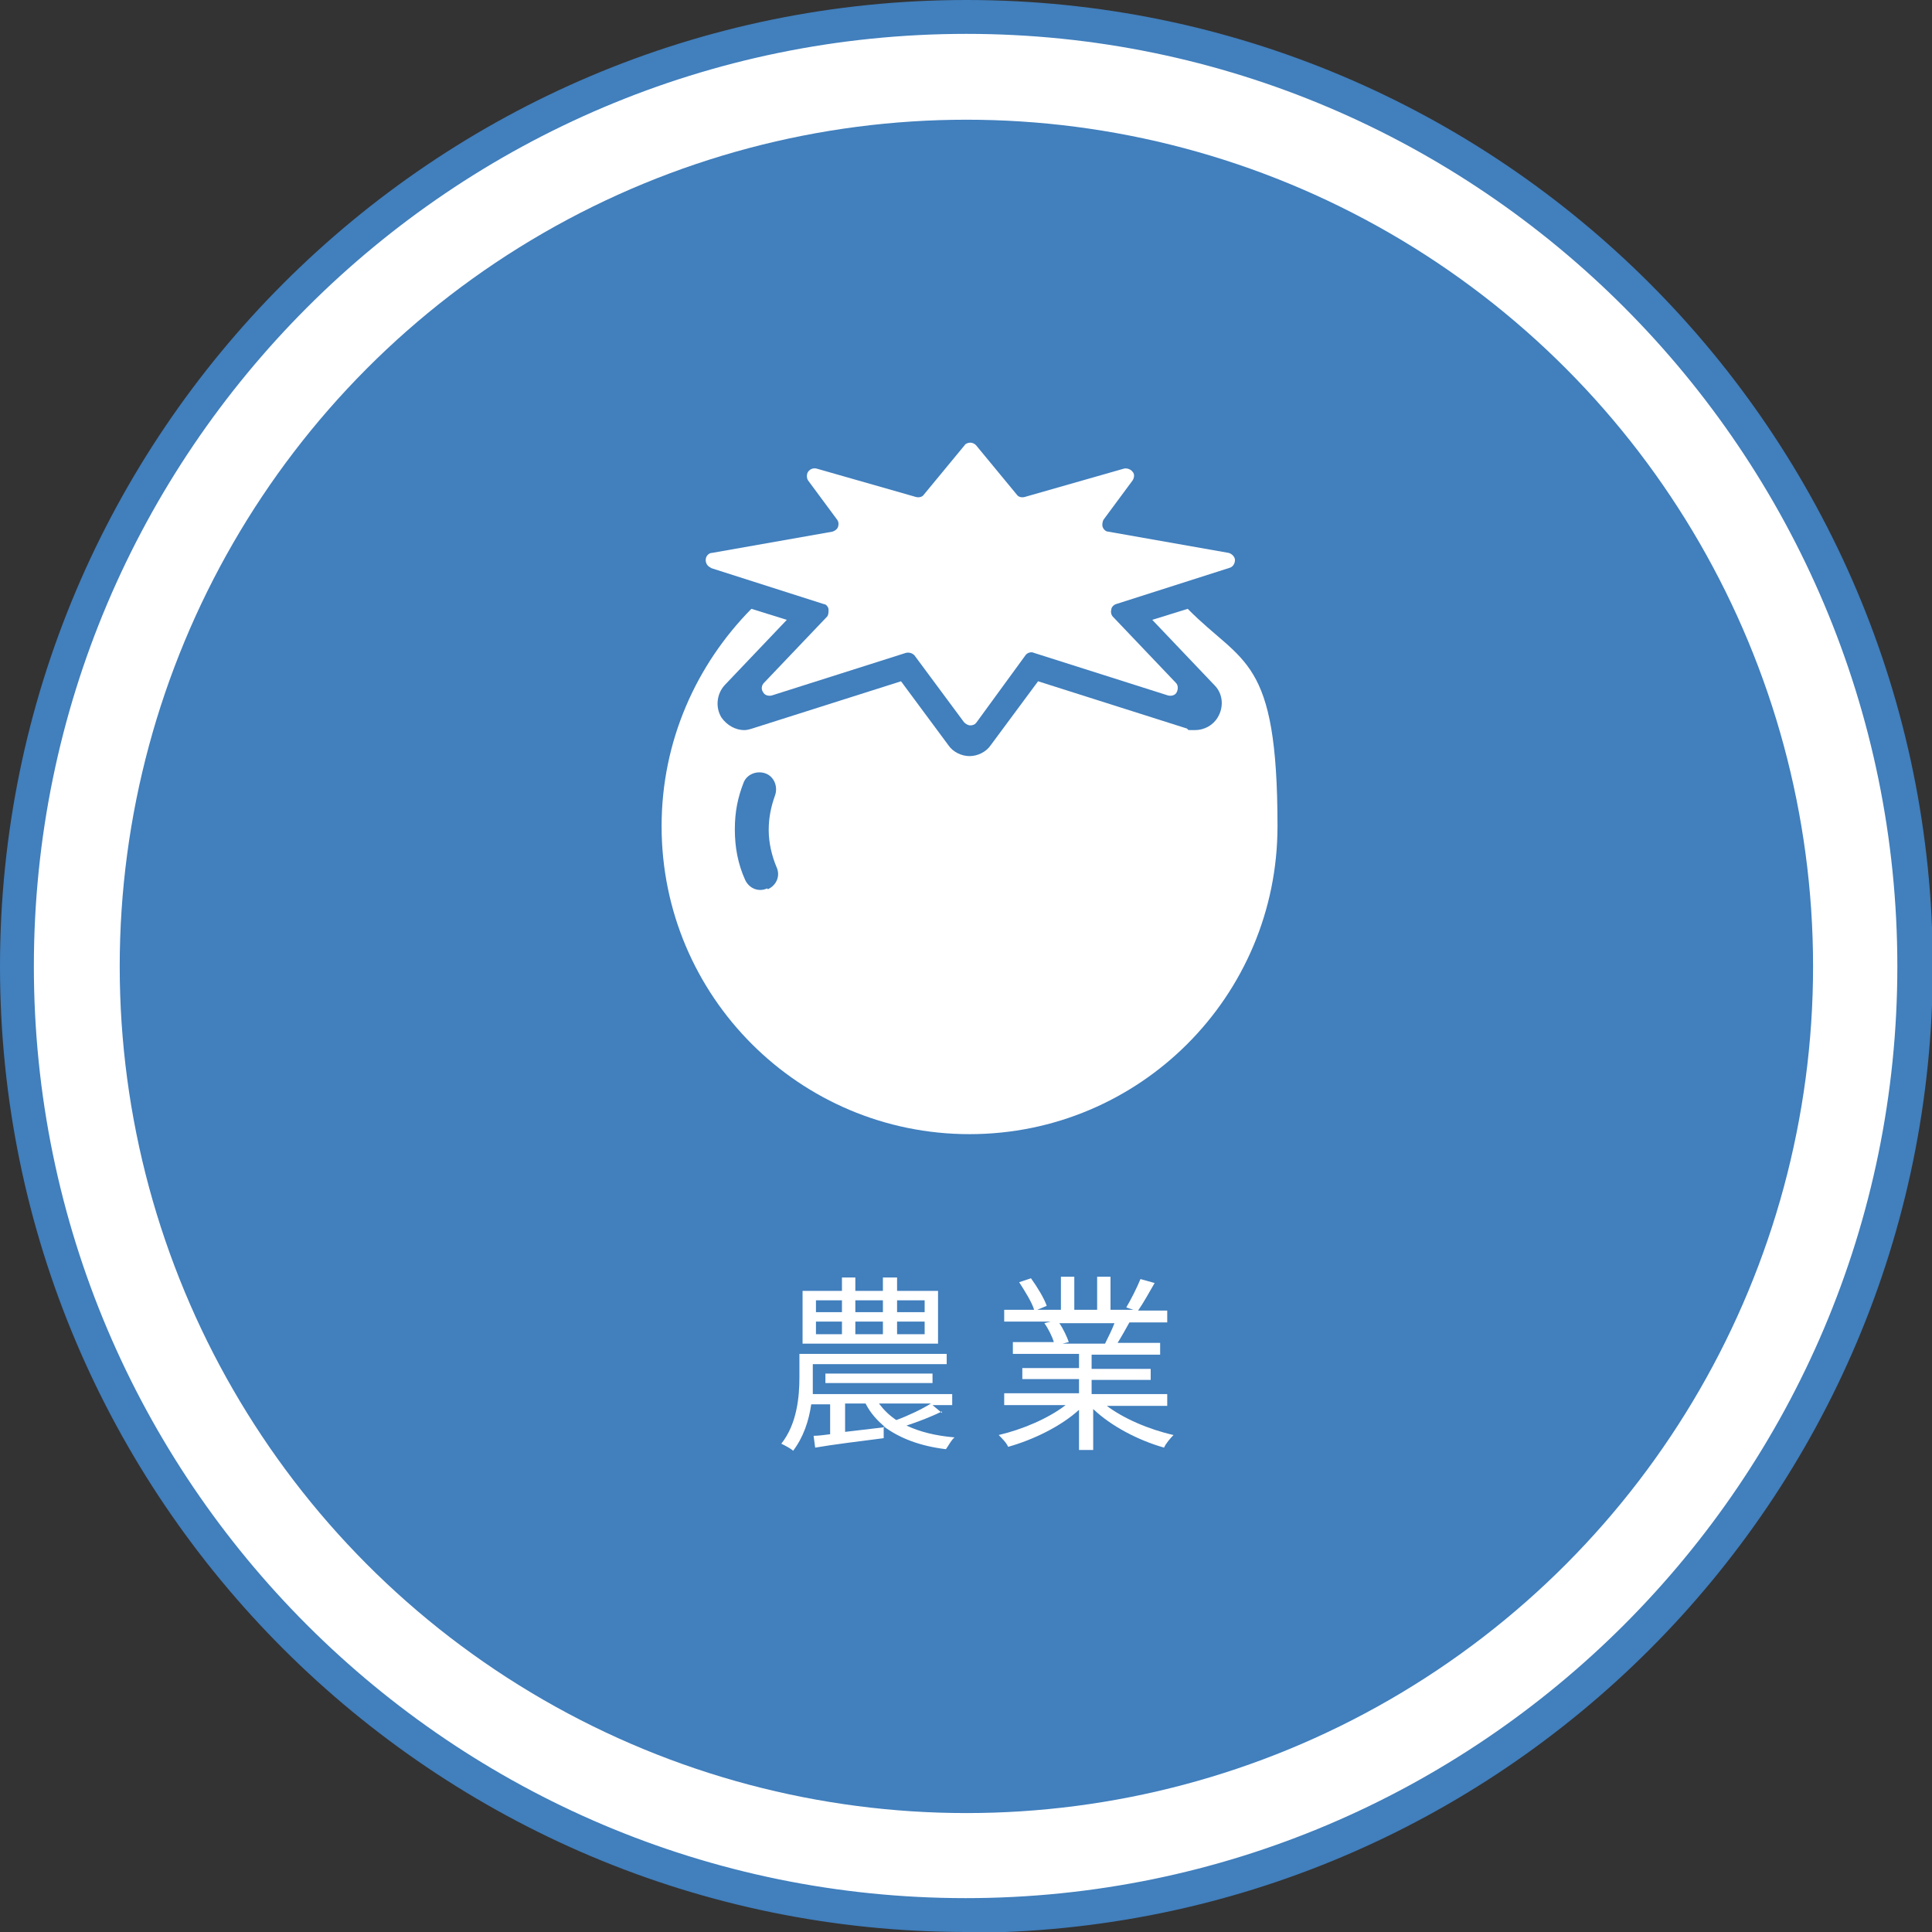
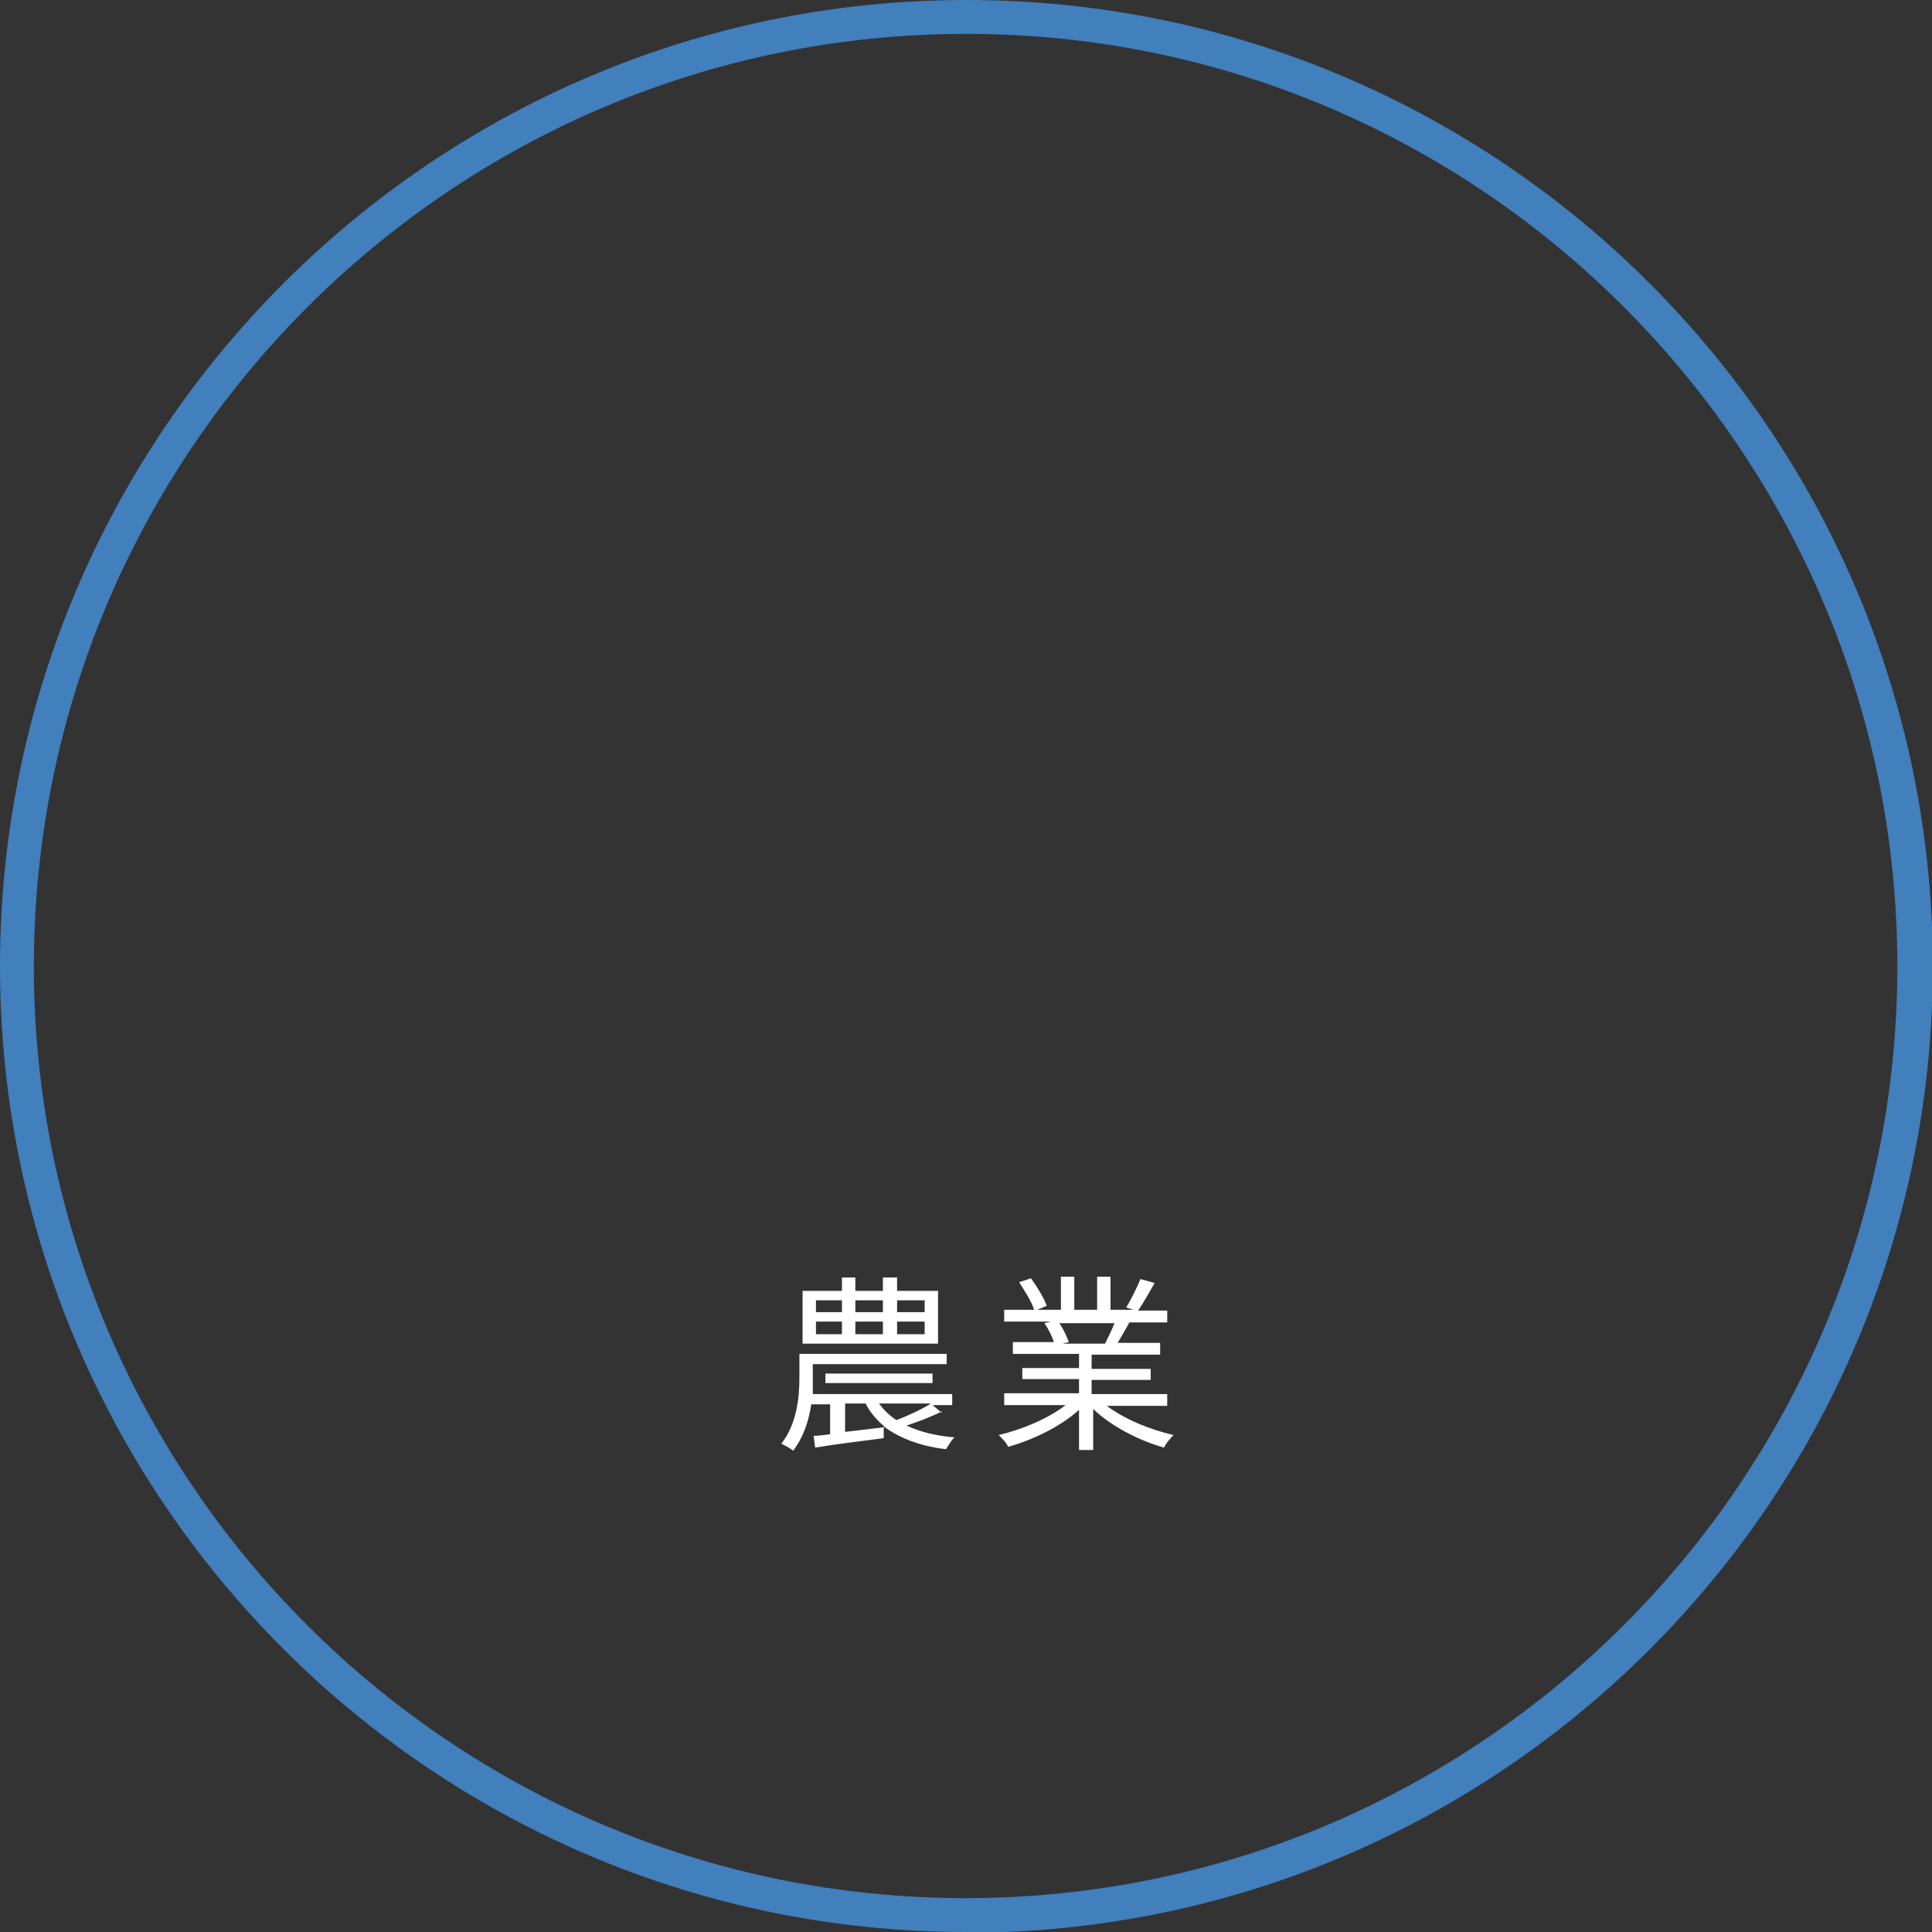
<svg xmlns="http://www.w3.org/2000/svg" id="_レイヤー_2" data-name="レイヤー_2" viewBox="0 0 245.3 245.3">
  <rect x="0" y="0" width="245.3" height="245.3" fill="#333333" stroke="none" />
  <defs>
    <style>
      .cls-1 {
        fill: #417fbd;
      }

      .cls-2 {
        fill: #fff;
      }
    </style>
  </defs>
  <g id="design">
    <g>
      <g>
-         <circle class="cls-2" cx="122.7" cy="122.7" r="120.5" />
        <path class="cls-1" d="M122.7,245.3C55,245.3,0,190.3,0,122.7S55,0,122.7,0s122.7,55,122.7,122.7-55,122.7-122.7,122.7ZM122.7,4.3C57.4,4.3,4.3,57.4,4.3,122.7s53.1,118.3,118.3,118.3,118.3-53.1,118.3-118.3S187.9,4.3,122.7,4.3Z" />
      </g>
-       <circle class="cls-1" cx="122.7" cy="122.7" r="107.5" />
      <g>
        <path class="cls-2" d="M119.6,179.2c-1.4.7-3,1.3-4.5,1.8,1.7.8,3.7,1.3,6.1,1.5-.4.3-.8,1.1-1.1,1.5-3.3-.4-5.9-1.4-7.9-2.9v1.5c-3.1.4-6.4.8-8.7,1.2l-.2-1.5c.6,0,1.3-.1,2.1-.2v-3.8h-2.4c-.3,2.1-1,4.2-2.3,5.9-.3-.3-1.1-.7-1.5-.9,2-2.5,2.3-6,2.3-8.4v-3h18.7v1.3h-17v1.7c0,.6,0,1.3,0,2.1h17.7v1.4h-2.5l1.2,1ZM119.1,170.6h-17.2v-6.7h5v-1.7h1.7v1.7h3.5v-1.7h1.8v1.7h5.2v6.7ZM103.6,166.6h3.3v-1.5h-3.3v1.5ZM103.6,169.4h3.3v-1.6h-3.3v1.6ZM104.8,175.6v-1.2h13.6v1.2h-13.6ZM112.4,181.2c-1-.8-1.9-1.8-2.5-3h-2.6v3.6l5.1-.6ZM108.6,165.1v1.5h3.5v-1.5h-3.5ZM108.6,167.8v1.6h3.5v-1.6h-3.5ZM111.6,178.2c.6.8,1.3,1.5,2.2,2.1,1.4-.5,3.3-1.4,4.4-2.1h-6.6ZM117.4,165.1h-3.5v1.5h3.5v-1.5ZM117.4,167.8h-3.5v1.6h3.5v-1.6Z" />
        <path class="cls-2" d="M140.4,178.4c2.2,1.7,5.5,3.1,8.6,3.8-.4.4-1,1.1-1.2,1.6-3.2-.9-6.7-2.7-9-4.9v5.2h-1.8v-5.1c-2.3,2.1-5.8,3.8-9,4.7-.2-.5-.8-1.1-1.2-1.5,3-.7,6.3-2.1,8.5-3.8h-7.8v-1.5h9.5v-1.8h-7.2v-1.4h7.2v-1.8h-8.4v-1.5h5.2c-.2-.7-.7-1.7-1.2-2.4l.8-.2h-5.9v-1.5h3.8c-.3-1-1.2-2.4-1.9-3.5l1.5-.5c.8,1.1,1.7,2.6,2,3.5l-1.2.5h3v-4.2h1.7v4.2h2.9v-4.2h1.7v4.2h2.9l-.9-.3c.6-1,1.4-2.6,1.8-3.6l1.8.5c-.7,1.2-1.4,2.5-2.1,3.5h3.7v1.5h-4.8c-.5.9-1,1.8-1.5,2.6h5.4v1.5h-8.7v1.8h7.5v1.4h-7.5v1.8h9.6v1.5h-8ZM134.5,168c.5.7,1,1.8,1.2,2.4l-.8.2h5.6-.2c.4-.8.9-1.8,1.2-2.6h-7.1Z" />
      </g>
      <g>
-         <path class="cls-2" d="M150.8,77.3l-4.5,1.4,7.9,8.3c1.1,1.1,1.2,2.8.4,4.1-.6,1-1.7,1.6-2.9,1.6s-.7,0-1-.2l-18.9-6-6,8.1c-.6.9-1.7,1.4-2.7,1.4s-2.1-.5-2.7-1.4l-6-8.1-18.9,6c-.3.1-.7.2-1,.2-1.1,0-2.2-.6-2.9-1.6-.8-1.3-.6-3,.4-4.1l7.9-8.3-4.5-1.4c-7,7.1-11.4,16.8-11.4,27.6,0,21.6,17.5,39.1,39.1,39.1s39.1-17.5,39.1-39.1-4.4-20.5-11.4-27.6ZM97.4,112.8c-1.1.5-2.3,0-2.8-1.1-.9-2-1.3-4.1-1.3-6.4s.4-4.1,1.1-5.9c.4-1.1,1.7-1.6,2.8-1.2,1.1.4,1.6,1.7,1.2,2.8-.5,1.4-.8,2.8-.8,4.4s.4,3.3,1,4.7c.5,1.1,0,2.3-1.1,2.8Z" />
-         <path class="cls-2" d="M90.2,72.1l14.4,4.6c.3,0,.6.4.6.7,0,.3,0,.7-.2.9l-8,8.4c-.3.3-.4.8-.1,1.2.2.4.7.5,1.1.4l17-5.4c.4-.1.8,0,1.1.3l6.3,8.5c.2.2.5.4.8.4s.6-.1.8-.4l6.2-8.5c.2-.3.7-.5,1.1-.3l17,5.4c.4.1.9,0,1.1-.4.2-.4.2-.9-.1-1.2l-8-8.4c-.2-.2-.3-.6-.2-.9,0-.3.3-.6.6-.7l14.4-4.6c.4-.1.7-.5.7-1,0-.4-.4-.8-.8-.9l-15.3-2.7c-.3,0-.6-.3-.7-.6-.1-.3,0-.7.1-.9l3.7-5c.2-.3.3-.8,0-1.1-.2-.3-.7-.5-1.1-.4l-12.6,3.6c-.4.1-.8,0-1-.3l-5.2-6.3c-.2-.2-.5-.3-.7-.3s-.6.1-.7.3l-5.2,6.3c-.2.3-.6.4-1,.3l-12.6-3.6c-.4-.1-.8,0-1.1.4-.2.3-.2.8,0,1.1l3.7,5c.2.3.2.6.1.9-.1.3-.4.5-.7.6l-15.3,2.7c-.4,0-.8.4-.8.9,0,.4.2.8.7,1Z" />
-       </g>
+         </g>
    </g>
  </g>
</svg>